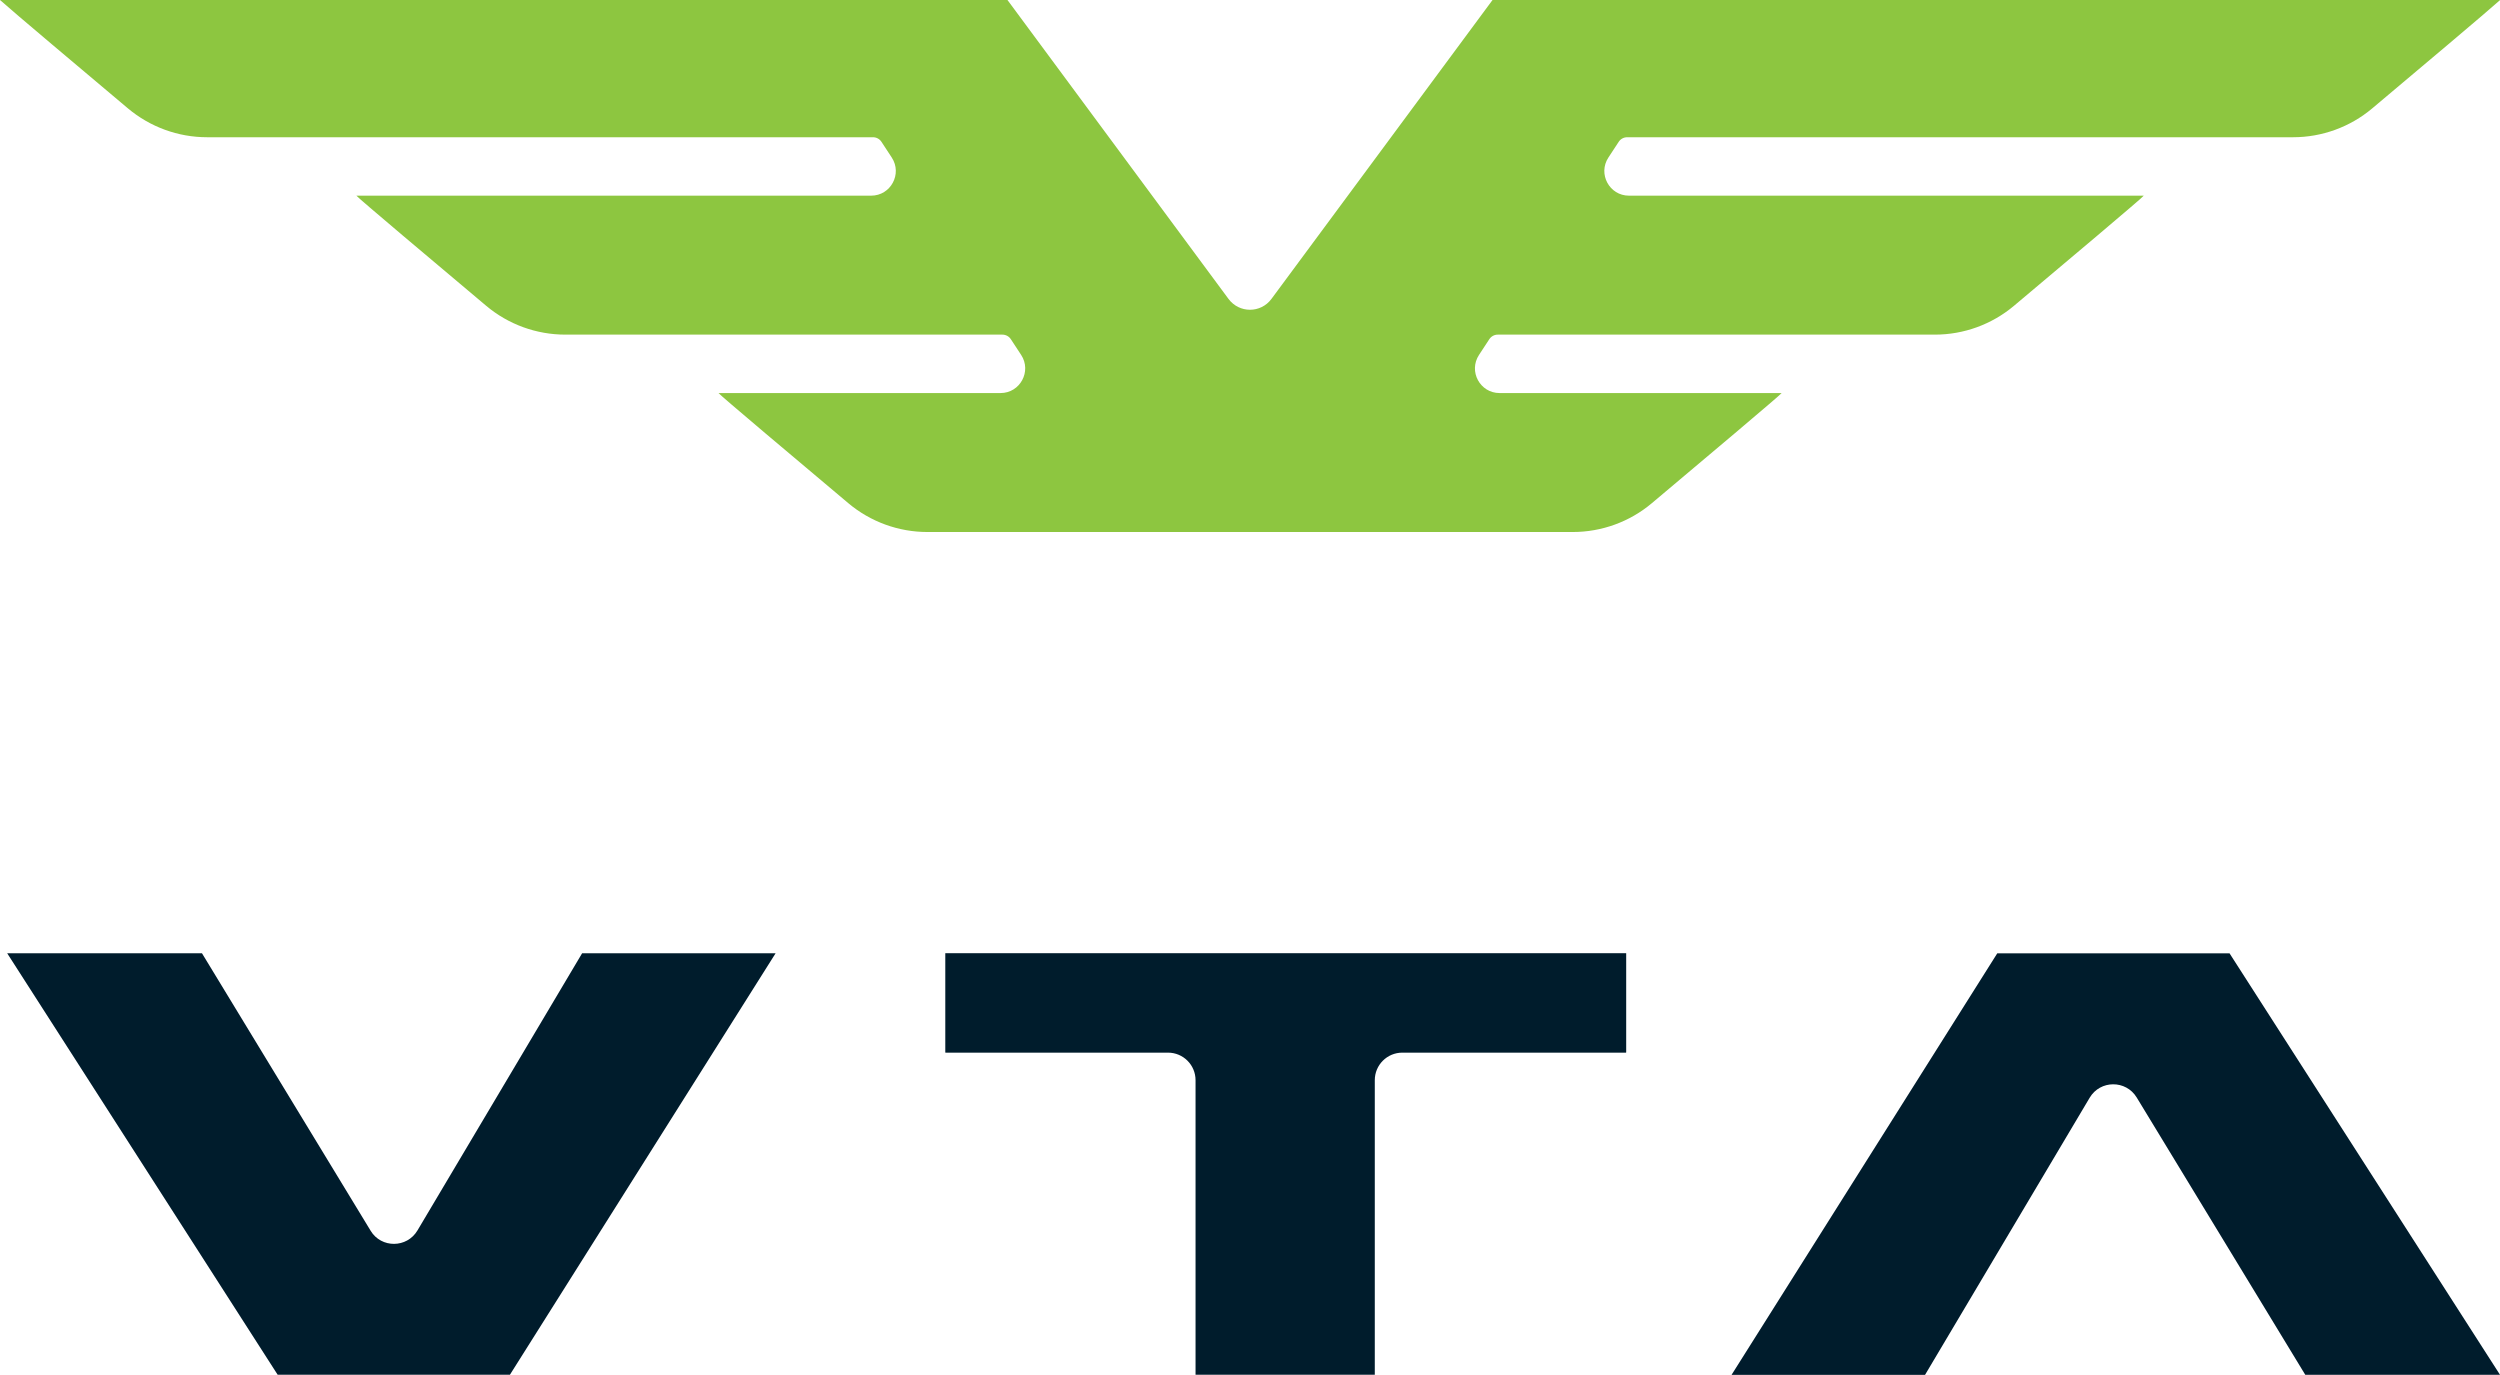
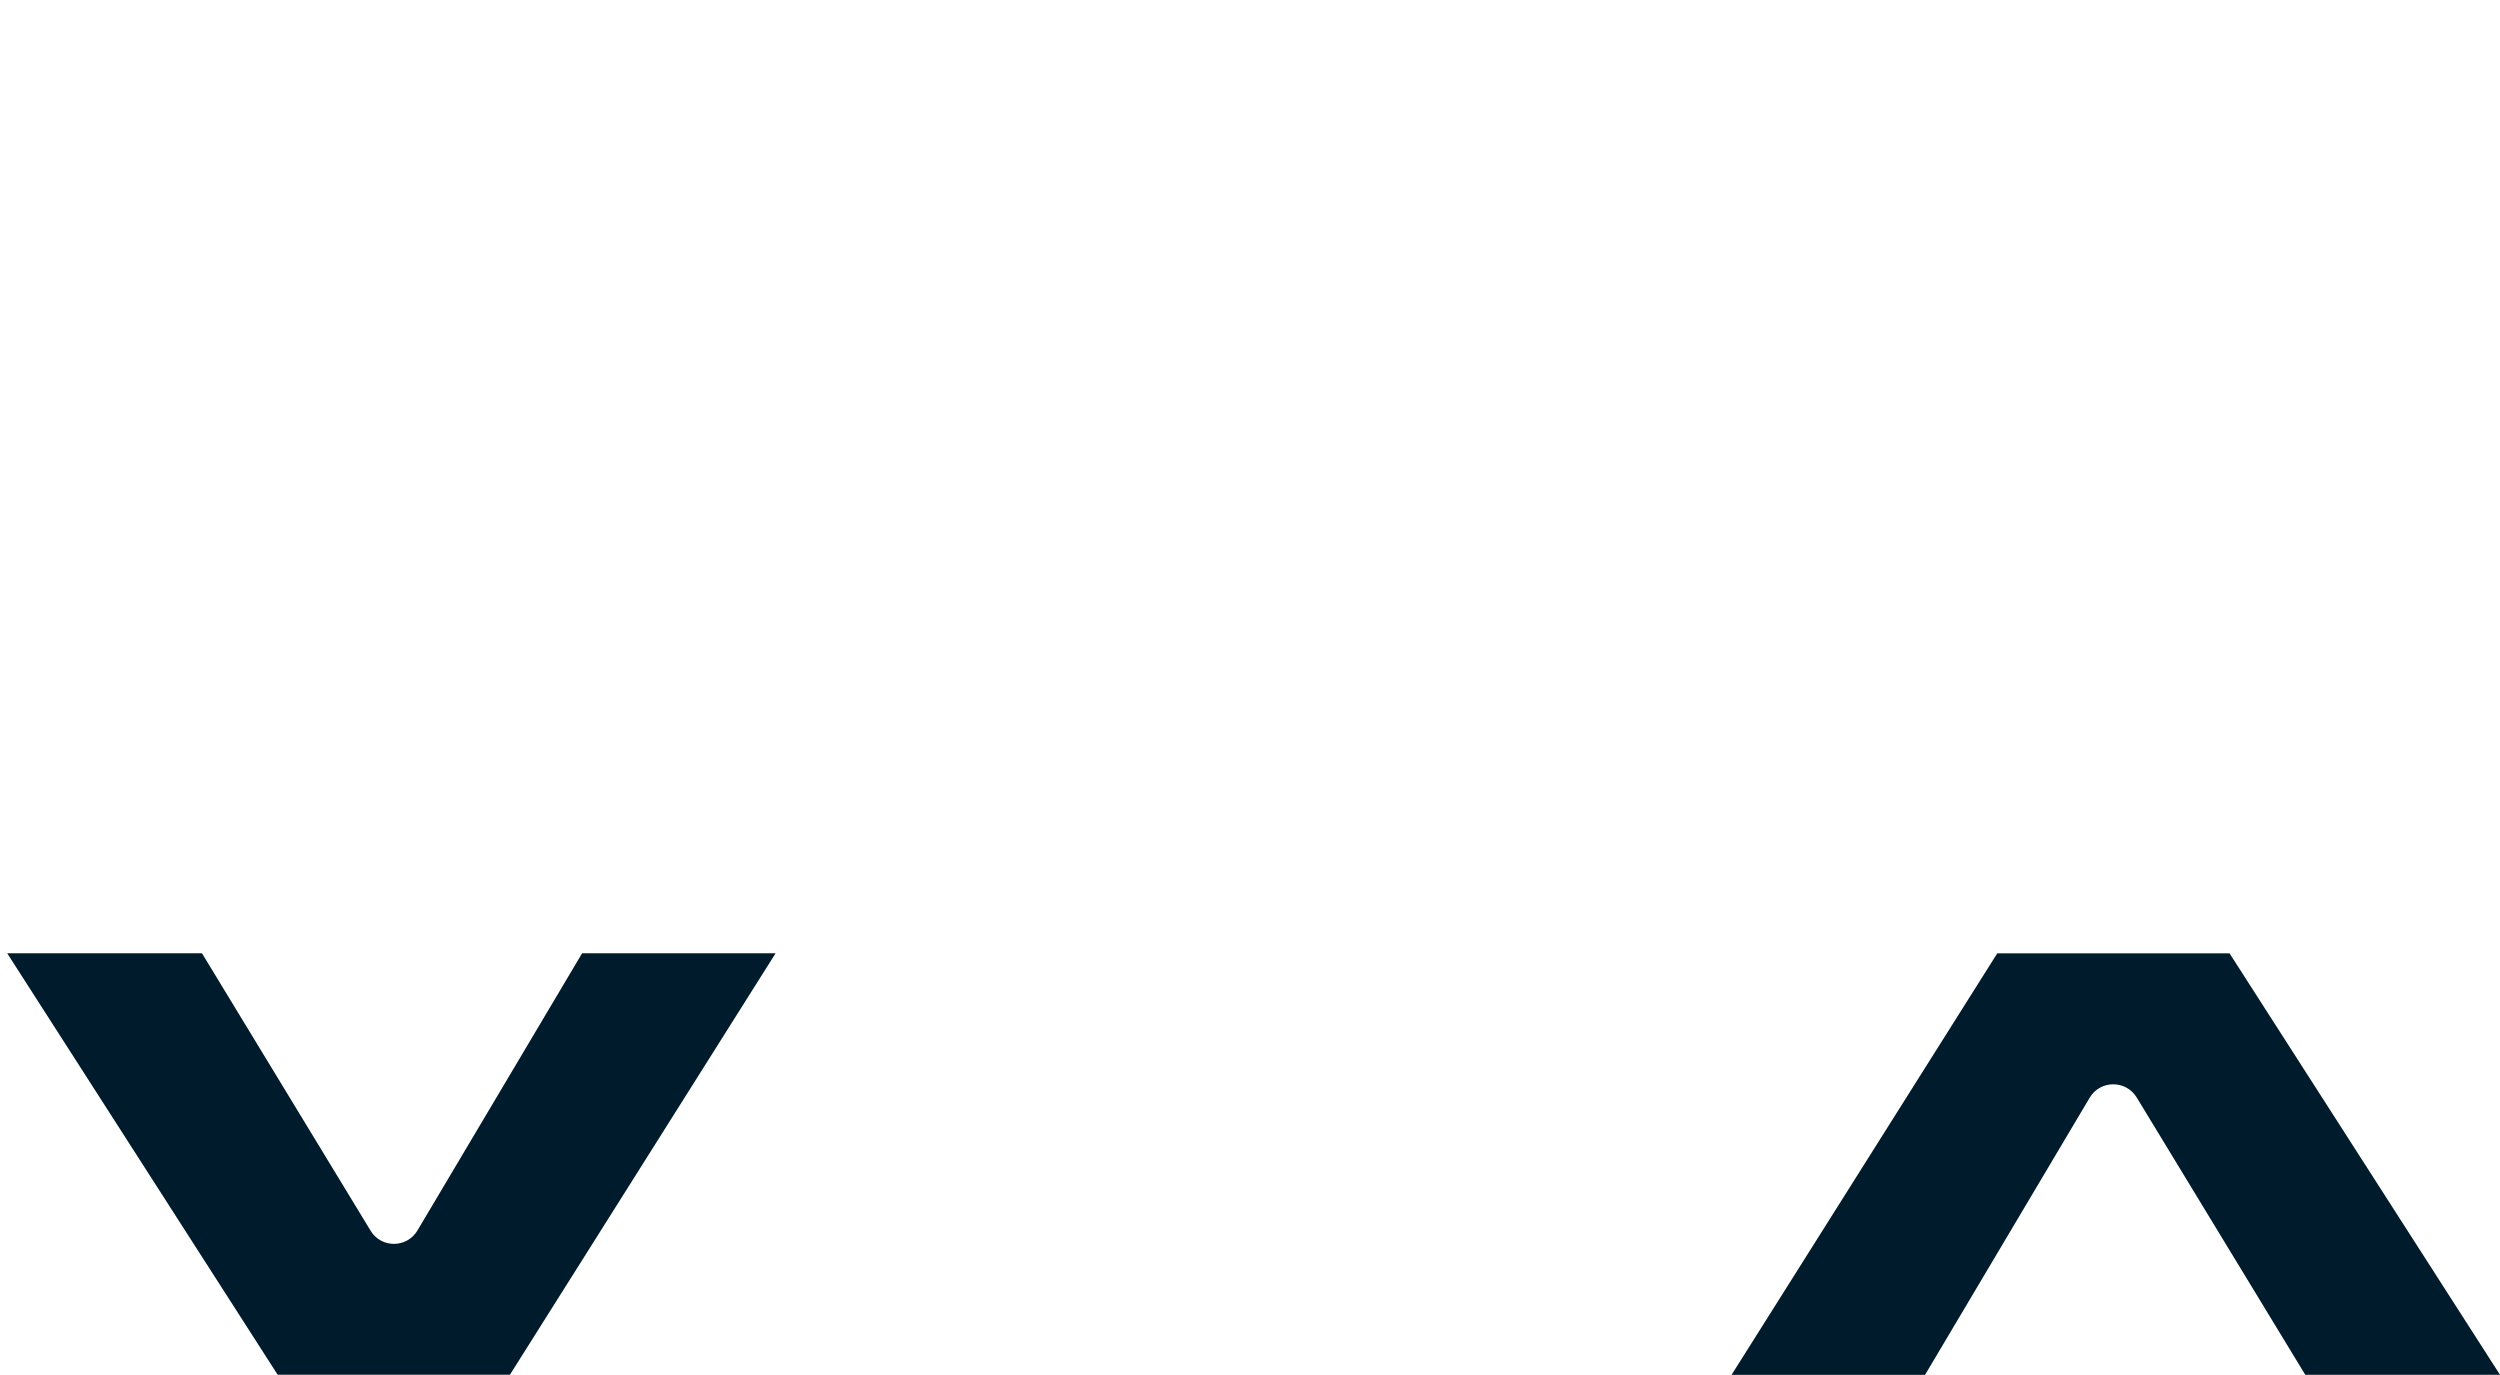
<svg xmlns="http://www.w3.org/2000/svg" id="Layer_2" data-name="Layer 2" viewBox="0 0 480.91 264.48">
  <defs>
    <style>
      .cls-1 {
        fill: #8dc640;
        fill-rule: evenodd;
      }

      .cls-2 {
        fill: #001c2c;
      }
    </style>
  </defs>
  <g id="Layer_1-2" data-name="Layer 1">
    <g>
-       <path class="cls-1" d="M287.11,0l-42.53,57.5c-2.05,2.78-6.2,2.78-8.26,0L193.8,0H0C2.35,2.12,16.17,13.75,24.61,20.85c4.27,3.58,9.65,5.55,15.23,5.55H167.93c.66,0,1.27,.33,1.63,.88l1.98,3.02c2.07,3.15-.2,7.34-3.96,7.34H68.56c0,.18,15.7,13.4,24.96,21.18,4.27,3.59,9.66,5.55,15.24,5.55h84.06c.66,0,1.27,.33,1.63,.88l1.98,3.02c2.07,3.15-.2,7.34-3.96,7.34h-54.25c0,.18,15.7,13.4,24.96,21.18,4.27,3.59,9.66,5.55,15.23,5.55h40.35s16.81,0,16.81,0h26.61s40.35,0,40.35,0c5.57,0,10.97-1.96,15.23-5.55,9.26-7.78,24.96-21,24.96-21.18h-54.25c-3.77,0-6.03-4.18-3.96-7.34l1.98-3.02c.36-.55,.97-.88,1.63-.88h84.08c5.56,0,10.95-1.96,15.21-5.54,9.26-7.78,24.98-21.01,24.97-21.19h-99.02c-3.77,0-6.03-4.19-3.96-7.34l1.98-3.02c.36-.55,.97-.88,1.63-.88h128.09c5.57,0,10.96-1.96,15.23-5.55,8.45-7.1,22.26-18.73,24.61-20.85h-193.8Z" />
      <path class="cls-2" d="M71.29,236.74l-32.44-53.37H1.38l52.03,81.08h44.68l51.11-81.08h-37.22l-31.68,53.33c-2.03,3.41-6.95,3.44-9.01,.05" />
-       <path class="cls-2" d="M181.88,202.49h42.8c2.93,0,5.3,2.37,5.3,5.3v56.66h34.48v-56.66c0-2.93,2.37-5.3,5.3-5.3h43.01s.05-.02,.05-.05v-19.08H181.84v19.08s.02,.05,.05,.05" />
      <path class="cls-2" d="M428.88,183.39h-44.68l-51.11,81.08h37.22l31.67-53.31c2.03-3.42,6.97-3.44,9.04-.05l32.43,53.35h37.46l-52.03-81.08Z" />
    </g>
  </g>
</svg>